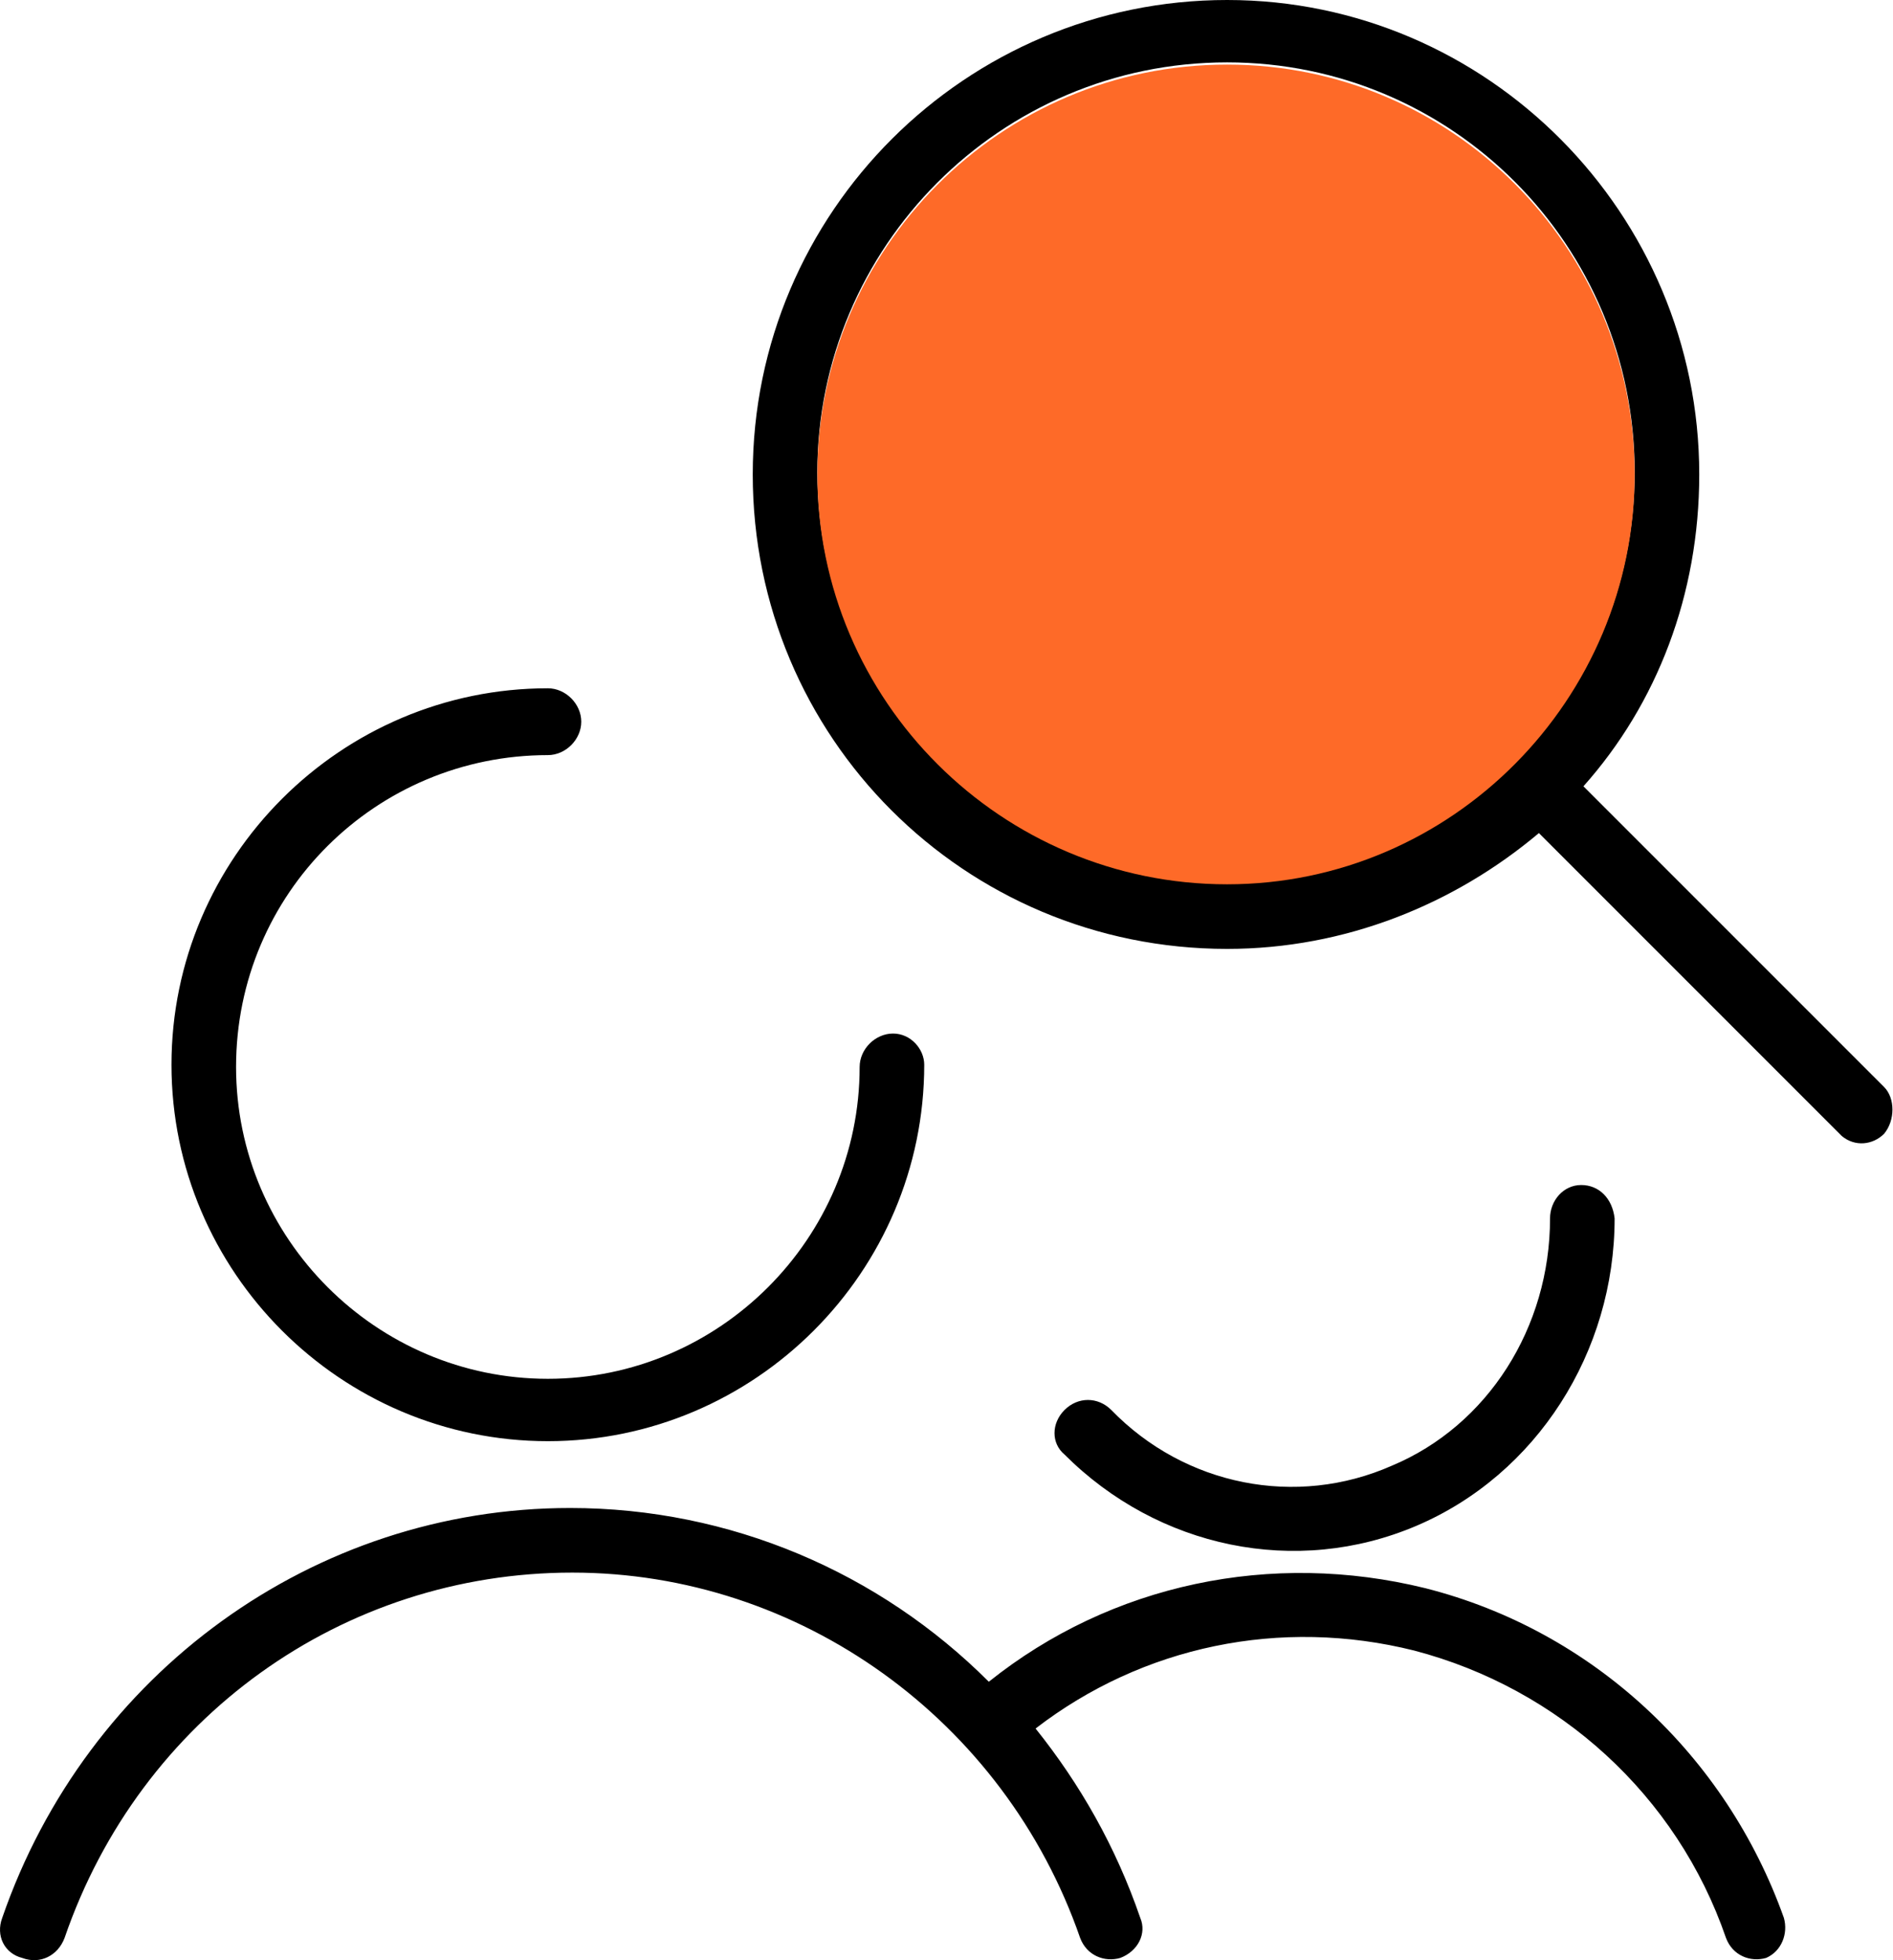
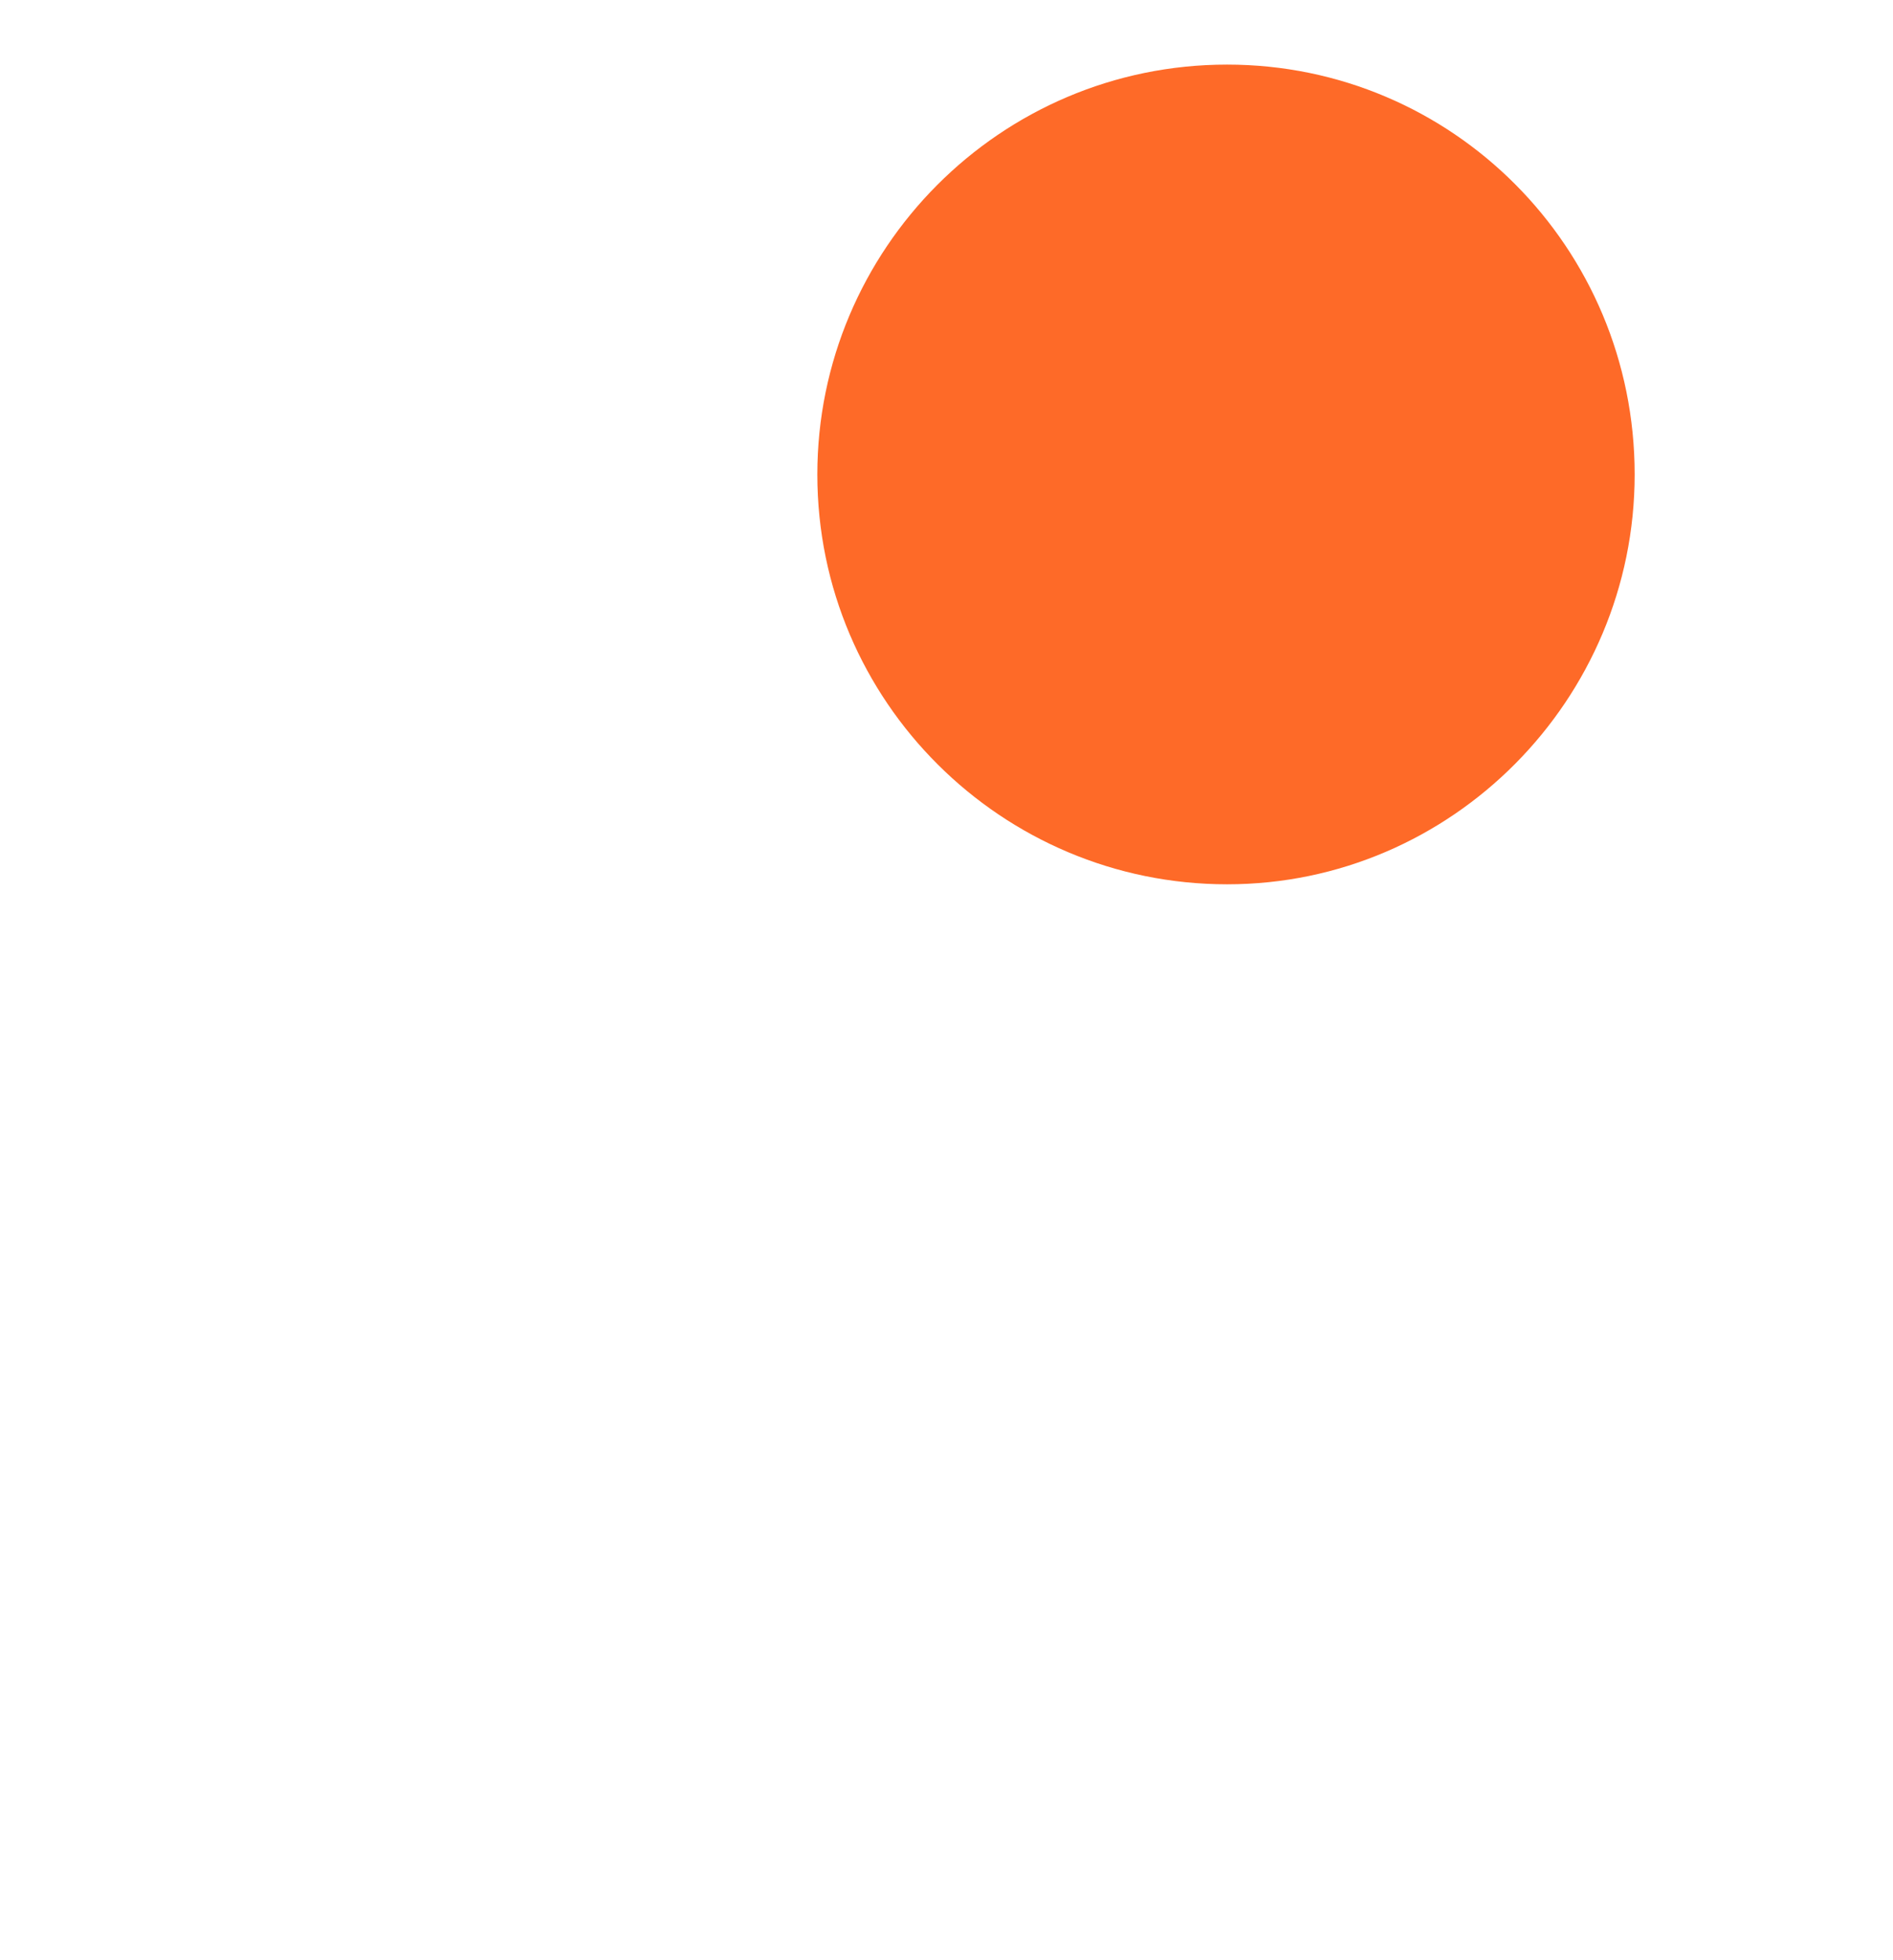
<svg xmlns="http://www.w3.org/2000/svg" version="1.1" id="Calque_1" x="0px" y="0px" viewBox="0 0 85 88" style="enable-background:new 0 0 85 88;" xml:space="preserve">
  <style type="text/css">
	.st0{fill:#FE6A28;}
</style>
  <g id="HD---Portefeuilles-_x28_Corpo_x29_">
    <g id="Portefeuille-_x28_Corpo_x29_-_x2014_-Toutes-les-startups-ICONS" transform="translate(-981, -313)">
-       <path id="Combined-Shape" d="M1065.6,361.8l-13.5-13.5c3.3-3.7,5.2-8.6,5.2-14c0-11.7-9.5-21.3-21.2-21.3    c-11.7,0-21.3,9.5-21.3,21.3c0,11.8,9.5,21.3,21.3,21.3c5.3,0,10.2-2,14-5.2l13.5,13.5l0.1,0.1c0.6,0.5,1.4,0.4,1.9-0.1    C1066.1,363.3,1066.1,362.3,1065.6,361.8z M1036.1,352.6c-10.1,0-18.4-8.2-18.4-18.4c0-10.1,8.2-18.4,18.4-18.4    c10.1,0,18.3,8.2,18.3,18.4C1054.4,344.4,1046.2,352.6,1036.1,352.6z M1021.1,359.4c-0.8,0-1.5,0.7-1.5,1.5c0,7.7-6.3,14-14,14    c-7.7,0-14-6.3-14-14c0-7.8,6.3-14,14-14c0.8,0,1.5-0.7,1.5-1.5c0-0.8-0.7-1.5-1.5-1.5c-9.3,0-16.9,7.6-16.9,16.9    c0,9.3,7.6,16.9,16.9,16.9c9.3,0,16.9-7.6,16.9-16.9C1022.5,360.1,1021.9,359.4,1021.1,359.4z M1052,366.2c-0.8,0-1.4,0.7-1.4,1.5    c0,4.9-2.8,9.3-7.1,11.1c-4.3,1.9-9.3,0.9-12.6-2.5c-0.6-0.6-1.5-0.6-2.1,0c-0.6,0.6-0.6,1.5,0,2c4.2,4.2,10.4,5.5,15.8,3.2    c5.4-2.3,8.9-7.8,8.9-13.8C1053.4,366.8,1052.8,366.2,1052,366.2z M1061.1,399.1c-2.6-7.3-8.6-12.9-16.1-14.8    c-6.9-1.7-14.1-0.2-19.6,4.2c-4.9-4.9-11.6-7.8-18.8-7.8c-11.5,0-21.7,7.4-25.5,18.4c-0.3,0.8,0.1,1.6,0.9,1.8    c0.8,0.3,1.6-0.1,1.9-0.9c3.4-9.9,12.5-16.4,22.8-16.4c10.2,0,19.4,6.6,22.8,16.4c0.3,0.8,1.1,1.1,1.8,0.9    c0.8-0.3,1.2-1.1,0.9-1.8c-1.1-3.2-2.7-6-4.7-8.5c4.8-3.7,11-5,17-3.5c6.5,1.7,11.8,6.5,14,12.9c0.3,0.8,1.1,1.1,1.8,0.9    C1061,400.6,1061.3,399.8,1061.1,399.1z" />
      <path class="st0" d="M1054.4,334.3c0,10.1-8.2,18.4-18.3,18.4c-10.1,0-18.4-8.2-18.4-18.4c0-10.1,8.2-18.4,18.4-18.4    C1046.2,315.9,1054.4,324.1,1054.4,334.3z" />
    </g>
  </g>
</svg>